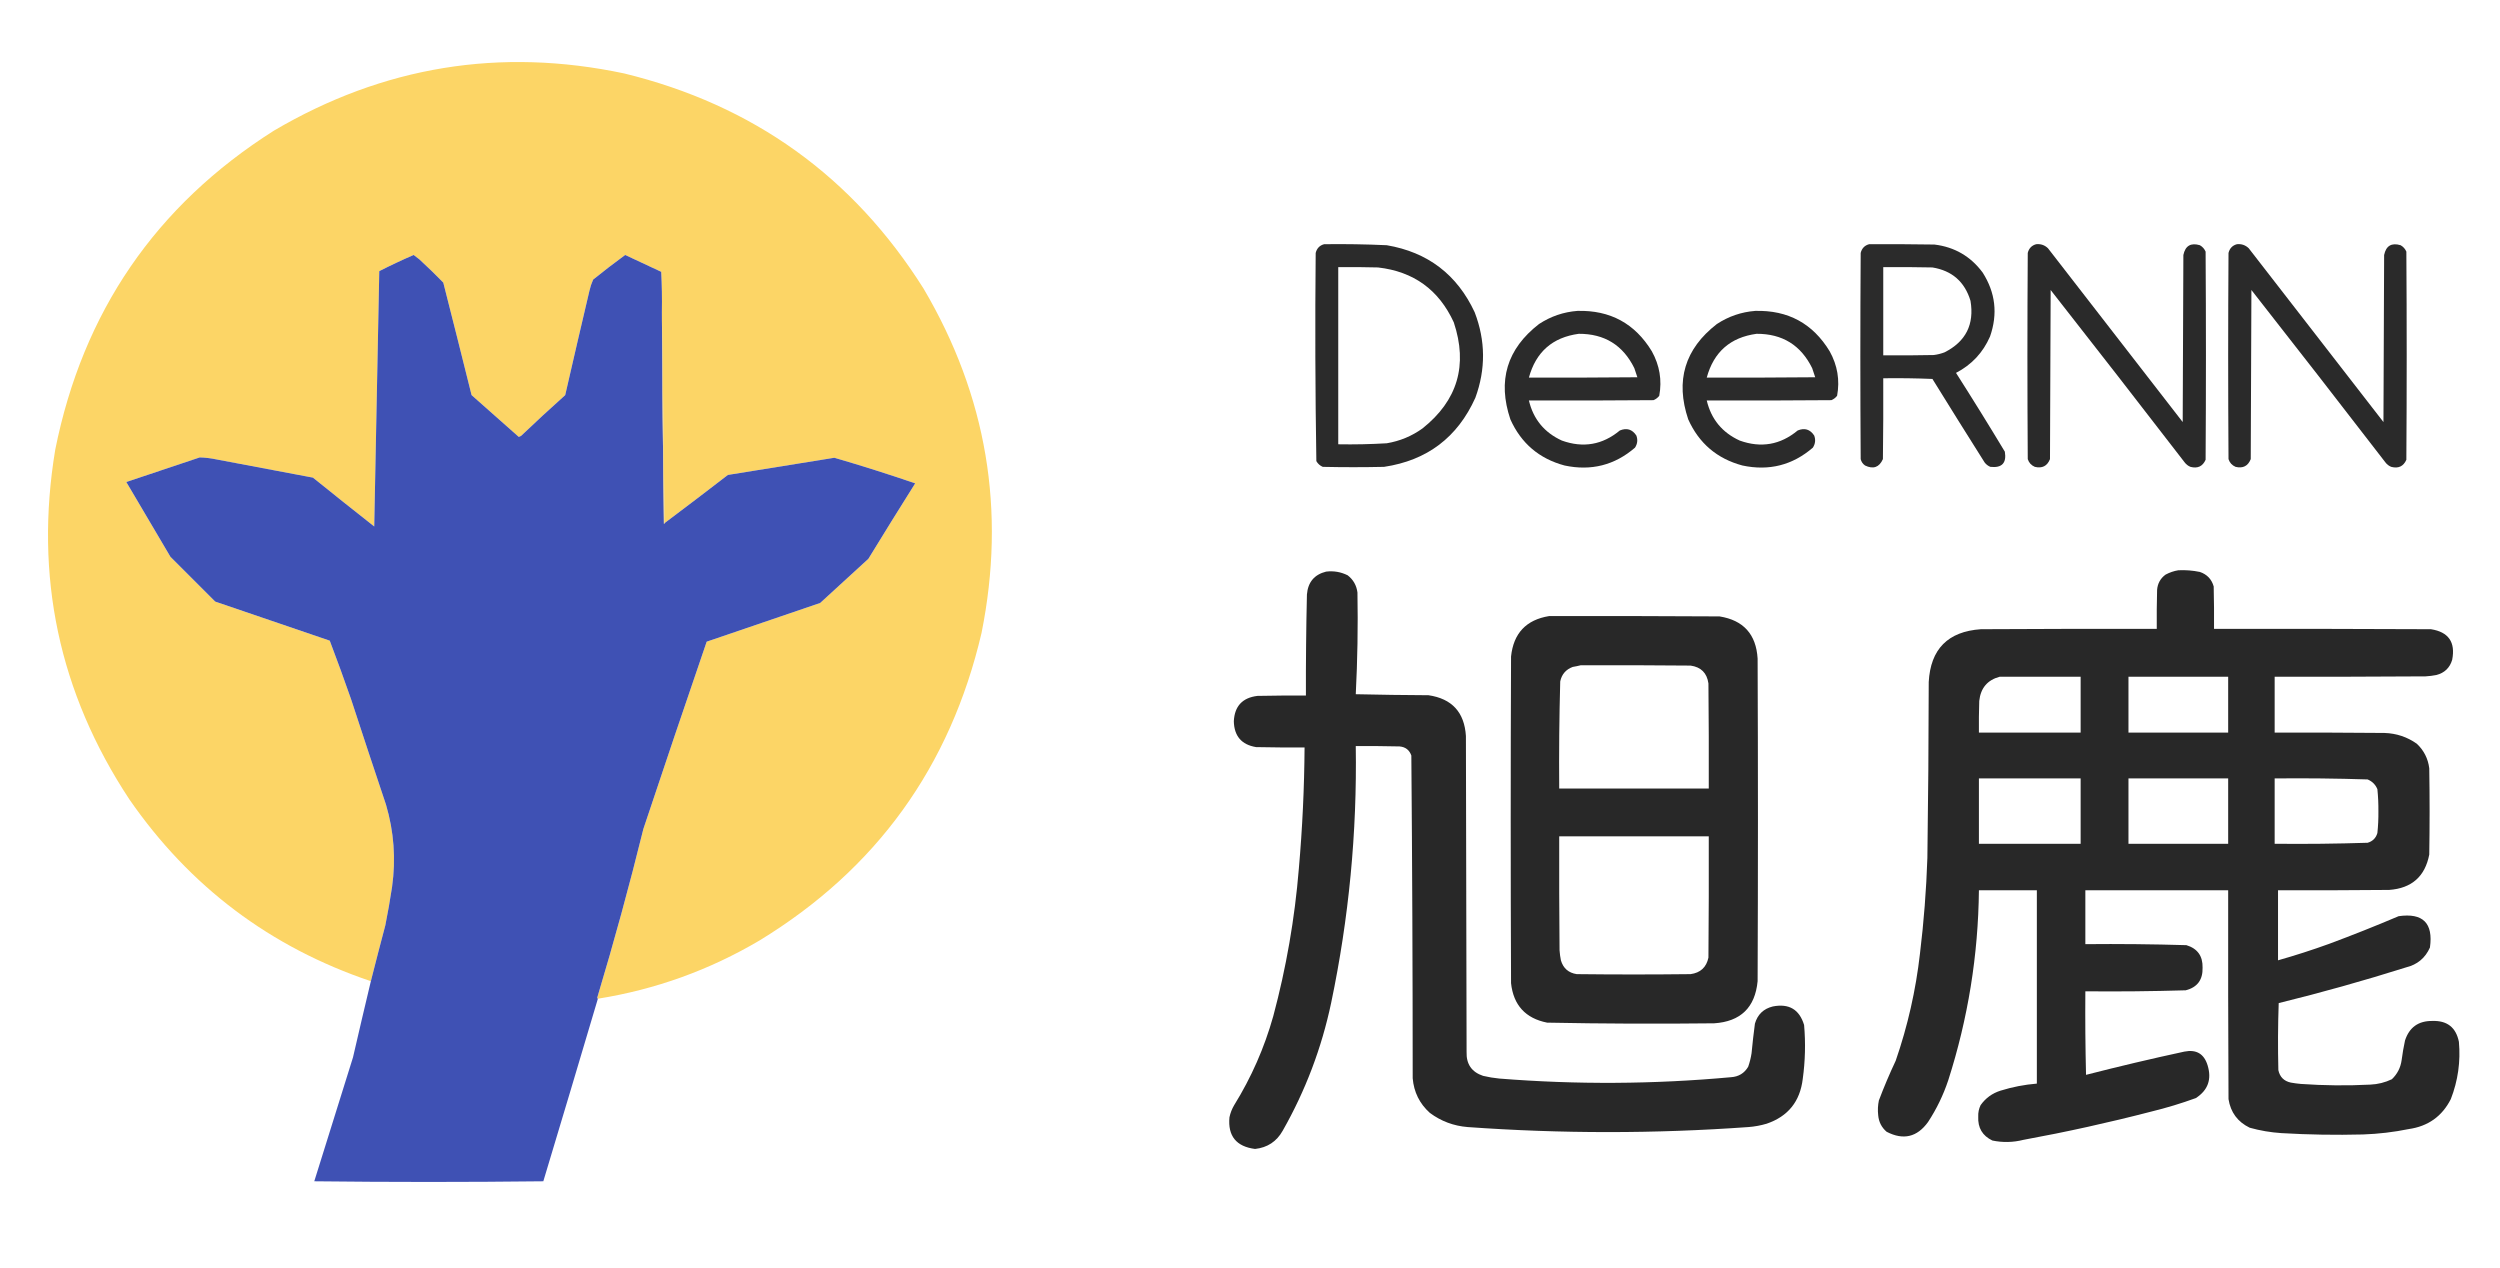
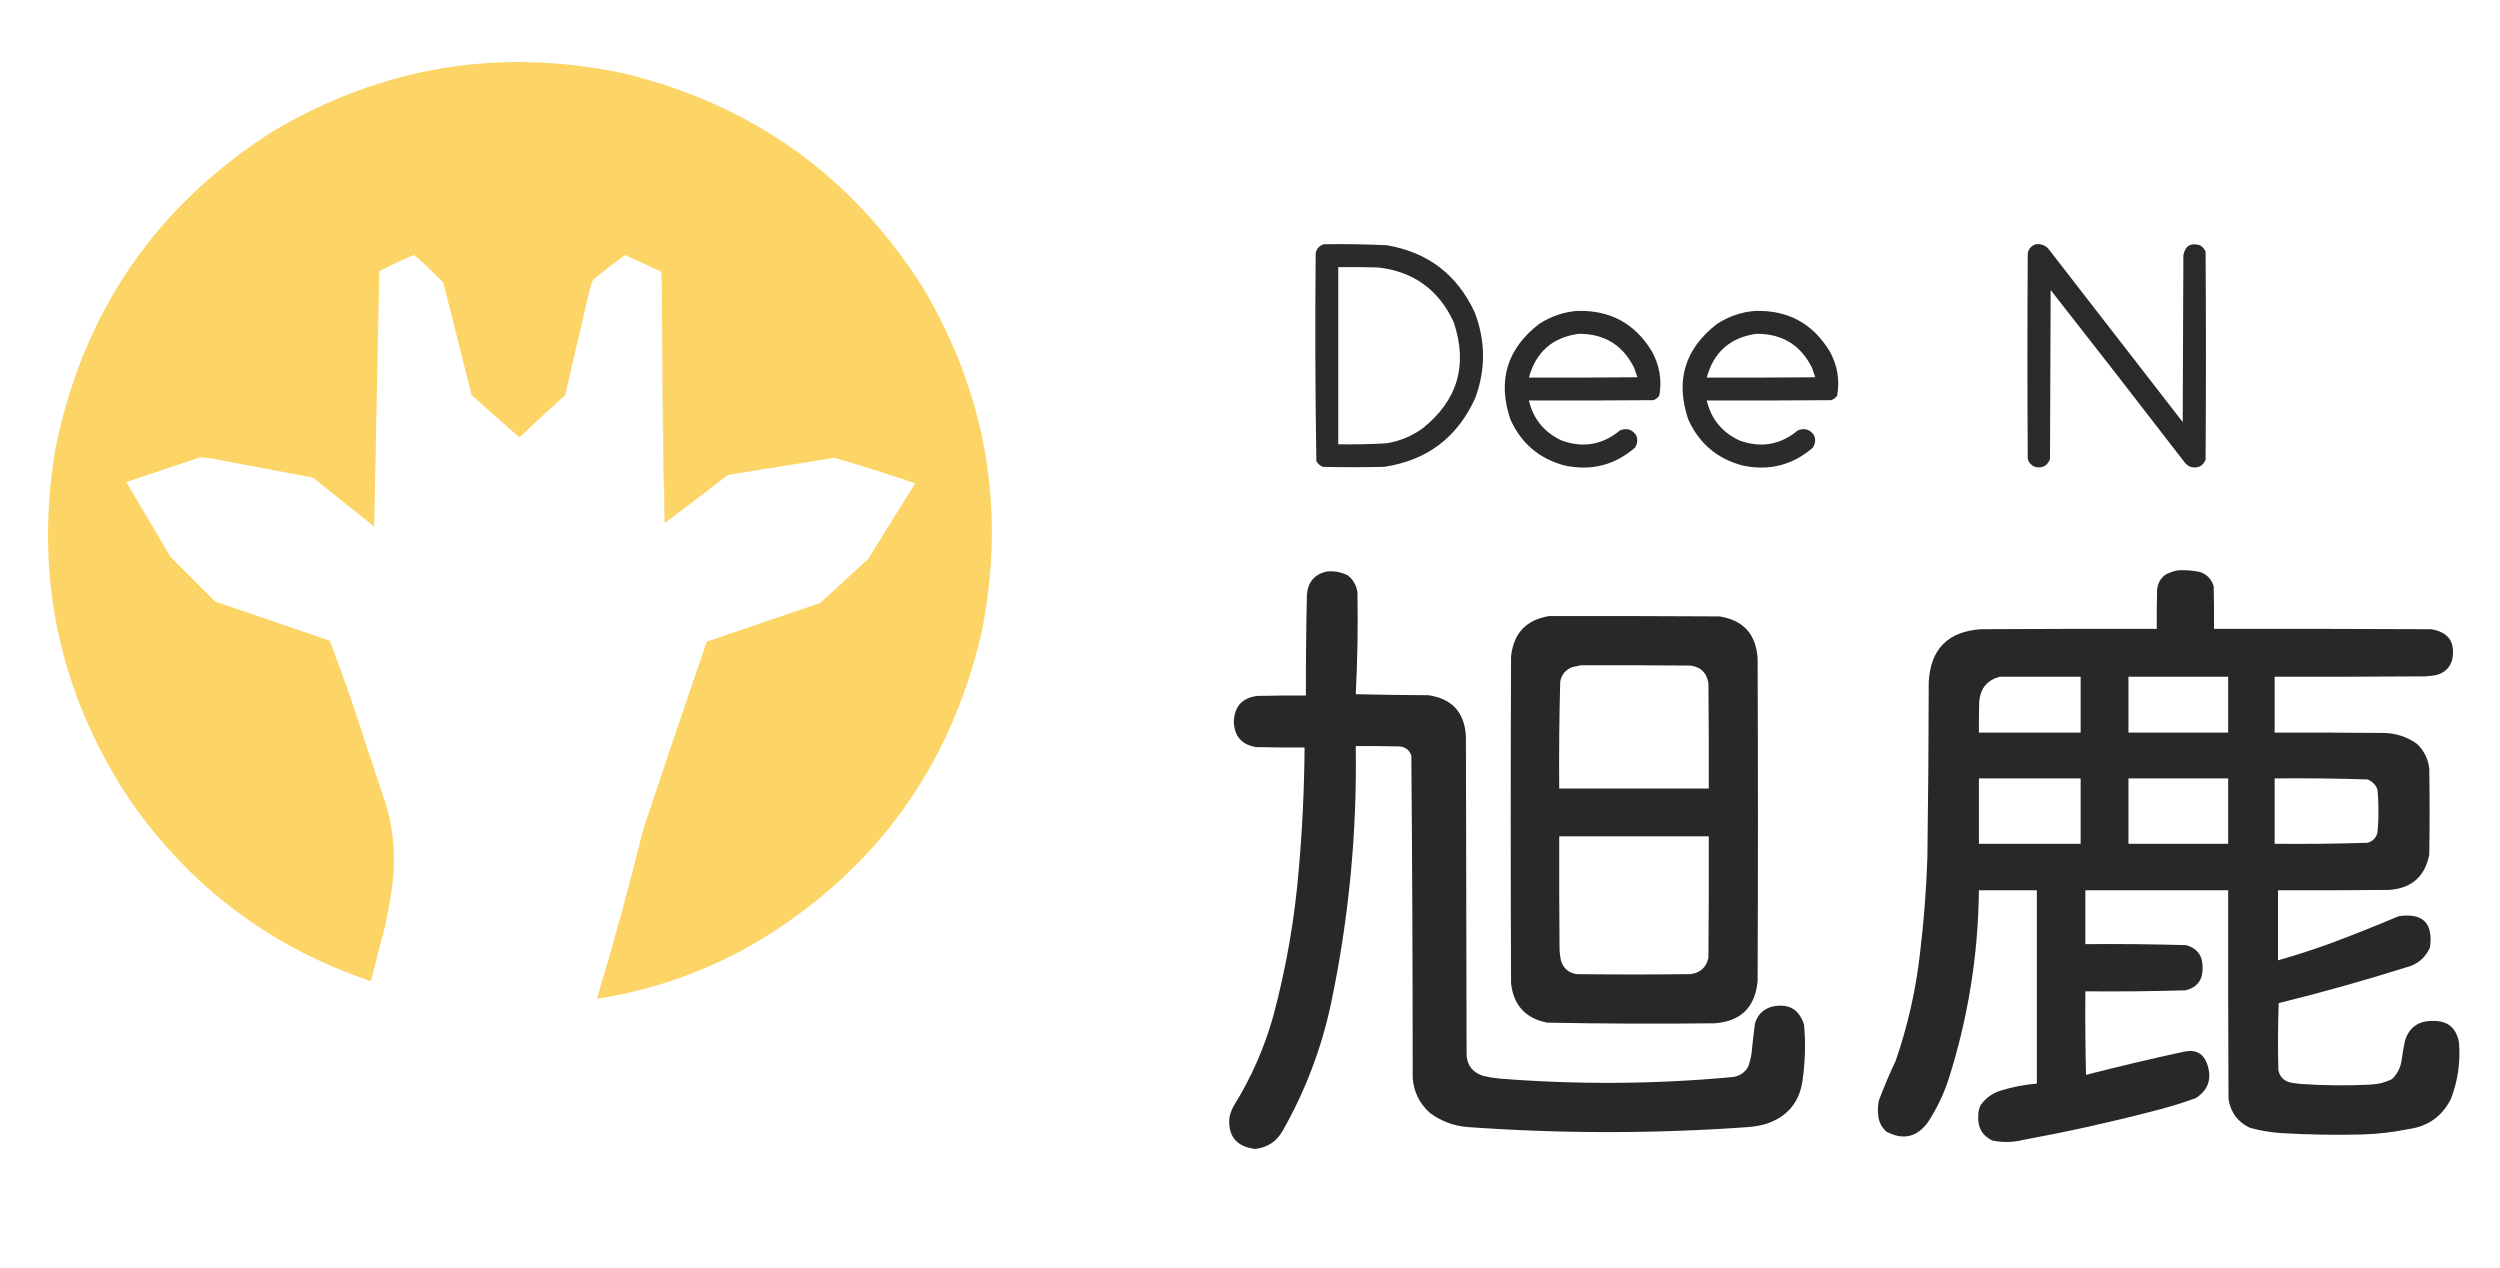
<svg xmlns="http://www.w3.org/2000/svg" version="1.1" width="3711px" height="1882px" style="shape-rendering:geometricPrecision; text-rendering:geometricPrecision; image-rendering:optimizeQuality; fill-rule:evenodd; clip-rule:evenodd">
  <g>
    <path style="opacity:0.999" fill="#fcd566" d="M 887.5,1482.5 C 886.903,1482.26 886.57,1481.76 886.5,1481C 911.435,1398.09 934.269,1314.59 955,1230.5C 985.938,1137.68 1017.27,1045.02 1049,952.5C 1105.16,933.335 1161.33,914.168 1217.5,895C 1241.33,873.167 1265.17,851.333 1289,829.5C 1311.92,791.999 1335.08,754.666 1358.5,717.5C 1318.84,703.915 1278.84,691.248 1238.5,679.5C 1185.82,687.892 1133.15,696.392 1080.5,705C 1049.29,729.049 1017.96,752.883 986.5,776.5C 985.409,671.83 984.076,567.164 982.5,462.5C 982.833,442.822 982.5,423.155 981.5,403.5C 963.624,395.263 945.791,386.93 928,378.5C 911.893,390.27 896.059,402.436 880.5,415C 878.141,420.245 876.308,425.745 875,431.5C 862.844,483.126 850.844,534.792 839,586.5C 816.866,606.299 795.033,626.465 773.5,647C 772.391,647.638 771.225,648.138 770,648.5C 746.678,627.846 723.345,607.18 700,586.5C 686.157,530.796 672.157,475.129 658,419.5C 646.524,407.692 634.691,396.192 622.5,385C 619.656,382.819 616.822,380.653 614,378.5C 596.743,385.962 579.743,393.962 563,402.5C 560.597,528.838 558.097,655.171 555.5,781.5C 525.023,757.523 494.689,733.357 464.5,709C 416.869,699.895 369.202,690.895 321.5,682C 313.222,680.23 304.889,679.23 296.5,679C 260.109,691.075 223.776,703.241 187.5,715.5C 209.333,752.5 231.167,789.5 253,826.5C 275.167,848.667 297.333,870.833 319.5,893C 376.167,912.333 432.833,931.667 489.5,951C 500.389,979.664 510.889,1008.5 521,1037.5C 538.128,1089.89 555.462,1142.22 573,1194.5C 584.796,1234.47 587.796,1275.13 582,1316.5C 579.132,1335.58 575.798,1354.58 572,1373.5C 564.679,1401.12 557.512,1428.79 550.5,1456.5C 401.033,1406.04 281.533,1316.04 192,1186.5C 87.528,1028.23 50.862,855.231 82,667.5C 123.031,462.942 231.198,305.109 406.5,194C 568.932,98.372 742.265,70.039 926.5,109C 1118.2,155.805 1266.36,262.305 1371,428.5C 1464.81,587.682 1493.48,758.015 1457,939.5C 1410.64,1138.09 1300.81,1290.26 1127.5,1396C 1053.03,1439.99 973.033,1468.82 887.5,1482.5 Z" />
  </g>
  <g>
    <path style="opacity:0.978" fill="#272727" d="M 1965.5,362.5 C 1996.52,362.09 2027.52,362.59 2058.5,364C 2119.38,374.358 2162.88,407.524 2189,463.5C 2205.21,505.705 2205.55,548.038 2190,590.5C 2163.53,649.294 2118.36,683.46 2054.5,693C 2024.17,693.667 1993.83,693.667 1963.5,693C 1959.39,691.221 1956.22,688.388 1954,684.5C 1952.34,581.556 1952.01,478.556 1953,375.5C 1954.68,368.653 1958.85,364.32 1965.5,362.5 Z M 1986.5,396.5 C 2006.17,396.333 2025.84,396.5 2045.5,397C 2098.34,403.003 2135.84,430.17 2158,478.5C 2179.16,542.051 2163.66,594.551 2111.5,636C 2095.6,647.415 2077.94,654.748 2058.5,658C 2034.53,659.428 2010.53,659.928 1986.5,659.5C 1986.5,571.833 1986.5,484.167 1986.5,396.5 Z" />
  </g>
  <g>
-     <path style="opacity:0.977" fill="#272727" d="M 2774.5,362.5 C 2806.84,362.333 2839.17,362.5 2871.5,363C 2901.34,366.666 2925.18,380.499 2943,404.5C 2962.06,434.295 2965.73,465.961 2954,499.5C 2943.53,523.471 2926.69,541.471 2903.5,553.5C 2928.17,592.165 2952.33,631.165 2976,670.5C 2978.77,687.4 2971.6,694.9 2954.5,693C 2951.1,691.6 2948.26,689.433 2946,686.5C 2919.97,645.3 2894.14,603.966 2868.5,562.5C 2844.18,561.5 2819.84,561.167 2795.5,561.5C 2795.67,601.501 2795.5,641.501 2795,681.5C 2789.56,693.714 2780.73,696.88 2768.5,691C 2765.13,688.635 2762.96,685.468 2762,681.5C 2761.33,579.5 2761.33,477.5 2762,375.5C 2763.68,368.653 2767.85,364.32 2774.5,362.5 Z M 2795.5,396.5 C 2819.84,396.333 2844.17,396.5 2868.5,397C 2897.61,401.777 2916.44,418.277 2925,446.5C 2930.9,481.526 2918.07,507.026 2886.5,523C 2881.32,524.961 2875.99,526.294 2870.5,527C 2845.5,527.5 2820.5,527.667 2795.5,527.5C 2795.5,483.833 2795.5,440.167 2795.5,396.5 Z" />
-   </g>
+     </g>
  <g>
    <path style="opacity:0.983" fill="#272727" d="M 3022.5,362.5 C 3029.29,361.818 3035.12,363.818 3040,368.5C 3106.67,454.5 3173.33,540.5 3240,626.5C 3240.33,543.833 3240.67,461.167 3241,378.5C 3243.86,364.815 3252.03,359.981 3265.5,364C 3269.39,366.222 3272.22,369.388 3274,373.5C 3274.67,476.5 3274.67,579.5 3274,682.5C 3269.65,692.302 3262.15,695.802 3251.5,693C 3248.1,691.6 3245.26,689.433 3243,686.5C 3177.05,600.881 3110.72,515.547 3044,430.5C 3043.67,514.167 3043.33,597.833 3043,681.5C 3038.93,691.788 3031.43,695.621 3020.5,693C 3015.24,690.744 3011.74,686.91 3010,681.5C 3009.33,579.5 3009.33,477.5 3010,375.5C 3011.68,368.653 3015.85,364.32 3022.5,362.5 Z" />
  </g>
  <g>
-     <path style="opacity:0.983" fill="#272727" d="M 3320.5,362.5 C 3327.29,361.818 3333.12,363.818 3338,368.5C 3404.67,454.5 3471.33,540.5 3538,626.5C 3538.33,543.833 3538.67,461.167 3539,378.5C 3541.86,364.815 3550.03,359.981 3563.5,364C 3567.39,366.222 3570.22,369.388 3572,373.5C 3572.67,476.5 3572.67,579.5 3572,682.5C 3567.65,692.302 3560.15,695.802 3549.5,693C 3546.1,691.6 3543.26,689.433 3541,686.5C 3475.05,600.881 3408.72,515.547 3342,430.5C 3341.67,514.167 3341.33,597.833 3341,681.5C 3336.93,691.788 3329.43,695.621 3318.5,693C 3313.24,690.744 3309.74,686.91 3308,681.5C 3307.33,579.5 3307.33,477.5 3308,375.5C 3309.68,368.653 3313.85,364.32 3320.5,362.5 Z" />
-   </g>
+     </g>
  <g>
-     <path style="opacity:1" fill="#3f51b4" d="M 982.5,462.5 C 983.051,567.504 984.051,672.504 985.5,777.5C 986.107,777.376 986.44,777.043 986.5,776.5C 1017.96,752.883 1049.29,729.049 1080.5,705C 1133.15,696.392 1185.82,687.892 1238.5,679.5C 1278.84,691.248 1318.84,703.915 1358.5,717.5C 1335.08,754.666 1311.92,791.999 1289,829.5C 1265.17,851.333 1241.33,873.167 1217.5,895C 1161.33,914.168 1105.16,933.335 1049,952.5C 1017.27,1045.02 985.938,1137.68 955,1230.5C 934.269,1314.59 911.435,1398.09 886.5,1481C 886.57,1481.76 886.903,1482.26 887.5,1482.5C 860.707,1572.88 833.707,1663.21 806.5,1753.5C 693.167,1754.83 579.833,1754.83 466.5,1753.5C 485.766,1692.2 504.932,1630.87 524,1569.5C 532.686,1531.76 541.519,1494.09 550.5,1456.5C 557.512,1428.79 564.679,1401.12 572,1373.5C 575.798,1354.58 579.132,1335.58 582,1316.5C 587.796,1275.13 584.796,1234.47 573,1194.5C 555.462,1142.22 538.128,1089.89 521,1037.5C 510.889,1008.5 500.389,979.664 489.5,951C 432.833,931.667 376.167,912.333 319.5,893C 297.333,870.833 275.167,848.667 253,826.5C 231.167,789.5 209.333,752.5 187.5,715.5C 223.776,703.241 260.109,691.075 296.5,679C 304.889,679.23 313.222,680.23 321.5,682C 369.202,690.895 416.869,699.895 464.5,709C 494.689,733.357 525.023,757.523 555.5,781.5C 558.097,655.171 560.597,528.838 563,402.5C 579.743,393.962 596.743,385.962 614,378.5C 616.822,380.653 619.656,382.819 622.5,385C 634.691,396.192 646.524,407.692 658,419.5C 672.157,475.129 686.157,530.796 700,586.5C 723.345,607.18 746.678,627.846 770,648.5C 771.225,648.138 772.391,647.638 773.5,647C 795.033,626.465 816.866,606.299 839,586.5C 850.844,534.792 862.844,483.126 875,431.5C 876.308,425.745 878.141,420.245 880.5,415C 896.059,402.436 911.893,390.27 928,378.5C 945.791,386.93 963.624,395.263 981.5,403.5C 982.5,423.155 982.833,442.822 982.5,462.5 Z" />
-   </g>
+     </g>
  <g>
    <path style="opacity:0.98" fill="#272727" d="M 2341.5,461.5 C 2390.14,460.228 2426.97,480.228 2452,521.5C 2463.57,542.349 2467.24,564.349 2463,587.5C 2460.74,590.433 2457.9,592.6 2454.5,594C 2392.83,594.5 2331.17,594.667 2269.5,594.5C 2276.12,622.291 2292.45,642.124 2318.5,654C 2350.17,665.33 2378.83,660.33 2404.5,639C 2414.72,634.763 2422.88,637.263 2429,646.5C 2431.33,652.825 2430.67,658.825 2427,664.5C 2396.76,690.559 2361.92,699.392 2322.5,691C 2284.82,680.91 2257.98,658.076 2242,622.5C 2222.7,565.091 2236.86,517.924 2284.5,481C 2301.91,469.586 2320.91,463.086 2341.5,461.5 Z M 2343.5,495.5 C 2381.7,495.344 2409.2,512.344 2426,546.5C 2427.51,551.027 2429.01,555.527 2430.5,560C 2376.83,560.5 2323.17,560.667 2269.5,560.5C 2279.88,522.446 2304.55,500.779 2343.5,495.5 Z" />
  </g>
  <g>
    <path style="opacity:0.98" fill="#272727" d="M 2605.5,461.5 C 2654.14,460.228 2690.97,480.228 2716,521.5C 2727.57,542.349 2731.24,564.349 2727,587.5C 2724.74,590.433 2721.9,592.6 2718.5,594C 2656.83,594.5 2595.17,594.667 2533.5,594.5C 2540.12,622.291 2556.45,642.124 2582.5,654C 2614.17,665.33 2642.83,660.33 2668.5,639C 2678.72,634.763 2686.88,637.263 2693,646.5C 2695.33,652.825 2694.67,658.825 2691,664.5C 2660.76,690.559 2625.92,699.392 2586.5,691C 2548.82,680.91 2521.98,658.076 2506,622.5C 2486.7,565.091 2500.86,517.924 2548.5,481C 2565.91,469.586 2584.91,463.086 2605.5,461.5 Z M 2607.5,495.5 C 2645.7,495.344 2673.2,512.344 2690,546.5C 2691.51,551.027 2693.01,555.527 2694.5,560C 2640.83,560.5 2587.17,560.667 2533.5,560.5C 2543.88,522.446 2568.55,500.779 2607.5,495.5 Z" />
  </g>
  <g>
-     <path style="opacity:1" fill="#ebc96d" d="M 982.5,462.5 C 984.076,567.164 985.409,671.83 986.5,776.5C 986.44,777.043 986.107,777.376 985.5,777.5C 984.051,672.504 983.051,567.504 982.5,462.5 Z" />
+     <path style="opacity:1" fill="#ebc96d" d="M 982.5,462.5 C 984.076,567.164 985.409,671.83 986.5,776.5C 984.051,672.504 983.051,567.504 982.5,462.5 Z" />
  </g>
  <g>
    <path style="opacity:0.992" fill="#272727" d="M 3233.5,846.5 C 3244.29,845.975 3254.96,846.808 3265.5,849C 3276.1,852.596 3282.93,859.762 3286,870.5C 3286.5,891.497 3286.67,912.497 3286.5,933.5C 3393.83,933.333 3501.17,933.5 3608.5,934C 3634.66,938.106 3645.16,953.273 3640,979.5C 3636.43,991.406 3628.59,998.906 3616.5,1002C 3611.22,1003.03 3605.88,1003.69 3600.5,1004C 3525.83,1004.5 3451.17,1004.67 3376.5,1004.5C 3376.5,1032.17 3376.5,1059.83 3376.5,1087.5C 3430.83,1087.33 3485.17,1087.5 3539.5,1088C 3557.18,1088.56 3573.18,1093.89 3587.5,1104C 3598.03,1113.9 3604.2,1126.06 3606,1140.5C 3606.67,1183.17 3606.67,1225.83 3606,1268.5C 3599.73,1301.09 3579.9,1318.59 3546.5,1321C 3491.5,1321.5 3436.5,1321.67 3381.5,1321.5C 3381.5,1356.17 3381.5,1390.83 3381.5,1425.5C 3407.1,1418.24 3432.44,1410.08 3457.5,1401C 3492.15,1388.12 3526.48,1374.45 3560.5,1360C 3596.63,1354.8 3612.13,1370.3 3607,1406.5C 3600.04,1422.12 3588.21,1431.95 3571.5,1436C 3509.08,1455.69 3446.08,1473.36 3382.5,1489C 3381.34,1522.1 3381.17,1555.26 3382,1588.5C 3384.14,1598.64 3390.31,1604.81 3400.5,1607C 3405.47,1607.89 3410.47,1608.55 3415.5,1609C 3449.82,1611.42 3484.15,1611.76 3518.5,1610C 3529.74,1609.52 3540.4,1606.86 3550.5,1602C 3558.63,1594.24 3563.46,1584.74 3565,1573.5C 3566.26,1563.75 3567.93,1554.09 3570,1544.5C 3576.37,1524.98 3589.87,1515.31 3610.5,1515.5C 3632.51,1514.74 3645.68,1525.07 3650,1546.5C 3652.62,1575.82 3648.62,1604.15 3638,1631.5C 3625.06,1657.07 3604.22,1671.9 3575.5,1676C 3553.06,1680.57 3530.39,1683.23 3507.5,1684C 3467.13,1685.05 3426.8,1684.38 3386.5,1682C 3370.55,1680.95 3354.88,1678.29 3339.5,1674C 3321.6,1665.37 3311.1,1651.2 3308,1631.5C 3307.5,1528.17 3307.33,1424.83 3307.5,1321.5C 3236.83,1321.5 3166.17,1321.5 3095.5,1321.5C 3095.5,1348.17 3095.5,1374.83 3095.5,1401.5C 3145.54,1401.02 3195.54,1401.52 3245.5,1403C 3261.93,1407.99 3269.93,1419.16 3269.5,1436.5C 3269.97,1454.45 3261.63,1465.62 3244.5,1470C 3194.87,1471.48 3145.21,1471.98 3095.5,1471.5C 3095.17,1512.84 3095.5,1554.17 3096.5,1595.5C 3144.94,1583.06 3193.61,1571.56 3242.5,1561C 3260.28,1557.47 3271.78,1564.3 3277,1581.5C 3283.3,1602.19 3277.46,1618.36 3259.5,1630C 3237.87,1637.88 3215.87,1644.54 3193.5,1650C 3130.67,1666.3 3067.34,1680.3 3003.5,1692C 2988.2,1695.86 2972.87,1696.19 2957.5,1693C 2942.71,1685.94 2935.71,1674.1 2936.5,1657.5C 2936.24,1651.53 2937.41,1645.87 2940,1640.5C 2947.4,1630.05 2957.23,1622.88 2969.5,1619C 2987.11,1613.51 3005.11,1610.01 3023.5,1608.5C 3023.5,1512.83 3023.5,1417.17 3023.5,1321.5C 2994.83,1321.5 2966.17,1321.5 2937.5,1321.5C 2936.5,1417.82 2921.34,1511.82 2892,1603.5C 2884.66,1625.51 2874.66,1646.18 2862,1665.5C 2845.77,1688.01 2825.27,1692.85 2800.5,1680C 2793.03,1673.56 2788.86,1665.4 2788,1655.5C 2787.15,1648.1 2787.49,1640.77 2789,1633.5C 2796.55,1613.51 2804.89,1593.84 2814,1574.5C 2831.83,1522.85 2843.83,1469.85 2850,1415.5C 2855.74,1368.33 2859.41,1321 2861,1273.5C 2862.24,1186.51 2862.9,1099.51 2863,1012.5C 2865.64,963.531 2891.47,937.364 2940.5,934C 3027.5,933.5 3114.5,933.333 3201.5,933.5C 3201.33,914.164 3201.5,894.83 3202,875.5C 3202.78,866.07 3206.95,858.57 3214.5,853C 3220.59,849.738 3226.92,847.571 3233.5,846.5 Z M 2968.5,1004.5 C 3008.5,1004.5 3048.5,1004.5 3088.5,1004.5C 3088.5,1032.17 3088.5,1059.83 3088.5,1087.5C 3038.17,1087.5 2987.83,1087.5 2937.5,1087.5C 2937.33,1071.83 2937.5,1056.16 2938,1040.5C 2940.04,1021.31 2950.21,1009.31 2968.5,1004.5 Z M 3159.5,1004.5 C 3208.83,1004.5 3258.17,1004.5 3307.5,1004.5C 3307.5,1032.17 3307.5,1059.83 3307.5,1087.5C 3258.17,1087.5 3208.83,1087.5 3159.5,1087.5C 3159.5,1059.83 3159.5,1032.17 3159.5,1004.5 Z M 2937.5,1155.5 C 2987.83,1155.5 3038.17,1155.5 3088.5,1155.5C 3088.5,1187.83 3088.5,1220.17 3088.5,1252.5C 3038.17,1252.5 2987.83,1252.5 2937.5,1252.5C 2937.5,1220.17 2937.5,1187.83 2937.5,1155.5 Z M 3159.5,1155.5 C 3208.83,1155.5 3258.17,1155.5 3307.5,1155.5C 3307.5,1187.83 3307.5,1220.17 3307.5,1252.5C 3258.17,1252.5 3208.83,1252.5 3159.5,1252.5C 3159.5,1220.17 3159.5,1187.83 3159.5,1155.5 Z M 3376.5,1155.5 C 3422.55,1155.02 3468.55,1155.52 3514.5,1157C 3521.33,1159.83 3526.17,1164.67 3529,1171.5C 3530.11,1182.45 3530.61,1193.45 3530.5,1204.5C 3530.62,1215.22 3530.12,1225.89 3529,1236.5C 3526.83,1244 3522,1248.83 3514.5,1251C 3468.55,1252.48 3422.55,1252.98 3376.5,1252.5C 3376.5,1220.17 3376.5,1187.83 3376.5,1155.5 Z" />
  </g>
  <g>
    <path style="opacity:0.992" fill="#272727" d="M 1968.5,848.5 C 1979.77,847.148 1990.44,848.982 2000.5,854C 2008.8,860.413 2013.63,868.913 2015,879.5C 2015.91,929.895 2015.07,980.228 2012.5,1030.5C 2048.5,1031.33 2084.5,1031.83 2120.5,1032C 2155.27,1037.11 2173.77,1057.28 2176,1092.5C 2176.33,1248.83 2176.67,1405.17 2177,1561.5C 2176.43,1579.58 2184.6,1591.41 2201.5,1597C 2209.4,1598.89 2217.4,1600.22 2225.5,1601C 2340.22,1610.15 2454.89,1609.49 2569.5,1599C 2580.83,1598.26 2589.33,1593.09 2595,1583.5C 2597.29,1576.99 2598.96,1570.32 2600,1563.5C 2601.38,1548.79 2603.05,1534.13 2605,1519.5C 2608.91,1505.92 2617.75,1497.42 2631.5,1494C 2655.54,1489.25 2671.04,1498.42 2678,1521.5C 2680.35,1548.23 2679.68,1574.9 2676,1601.5C 2672.03,1634.99 2654.2,1657.16 2622.5,1668C 2613.68,1670.64 2604.68,1672.3 2595.5,1673C 2456.5,1682.97 2317.5,1682.97 2178.5,1673C 2157.75,1671.31 2139.08,1664.31 2122.5,1652C 2107.22,1638.27 2098.72,1621.11 2097,1600.5C 2096.99,1440.81 2096.32,1281.14 2095,1121.5C 2092.08,1113.25 2086.25,1108.75 2077.5,1108C 2055.84,1107.5 2034.17,1107.33 2012.5,1107.5C 2014.48,1235.88 2002.31,1362.88 1976,1488.5C 1961.83,1555.68 1937.83,1619.02 1904,1678.5C 1894.98,1694.51 1881.31,1703.51 1863,1705.5C 1835.09,1701.94 1822.43,1686.28 1825,1658.5C 1826.35,1652.12 1828.68,1646.12 1832,1640.5C 1857.51,1599.31 1876.85,1555.31 1890,1508.5C 1909.25,1436.66 1921.92,1363.66 1928,1289.5C 1933.27,1229.62 1936.1,1169.62 1936.5,1109.5C 1912.5,1109.67 1888.5,1109.5 1864.5,1109C 1842.93,1105.42 1831.93,1092.59 1831.5,1070.5C 1832.64,1048.19 1844.3,1035.69 1866.5,1033C 1890.5,1032.5 1914.5,1032.33 1938.5,1032.5C 1938.36,982.494 1938.86,932.494 1940,882.5C 1941.5,864.185 1951,852.852 1968.5,848.5 Z" />
  </g>
  <g>
    <path style="opacity:0.991" fill="#272727" d="M 2299.5,914.5 C 2383.83,914.333 2468.17,914.5 2552.5,915C 2587.94,920.672 2606.78,941.506 2609,977.5C 2609.67,1137.17 2609.67,1296.83 2609,1456.5C 2605.23,1495.6 2583.73,1516.43 2544.5,1519C 2461.82,1519.97 2379.15,1519.64 2296.5,1518C 2264.42,1511.58 2246.58,1492.08 2243,1459.5C 2242.33,1297.83 2242.33,1136.17 2243,974.5C 2246.63,940.041 2265.46,920.041 2299.5,914.5 Z M 2346.5,987.5 C 2400.83,987.333 2455.17,987.5 2509.5,988C 2524.97,990.135 2533.8,998.968 2536,1014.5C 2536.5,1066.5 2536.67,1118.5 2536.5,1170.5C 2462.5,1170.5 2388.5,1170.5 2314.5,1170.5C 2314.05,1117.48 2314.55,1064.48 2316,1011.5C 2318.2,1000.97 2324.36,993.801 2334.5,990C 2338.67,989.295 2342.67,988.461 2346.5,987.5 Z M 2314.5,1241.5 C 2388.5,1241.5 2462.5,1241.5 2536.5,1241.5C 2536.67,1301.5 2536.5,1361.5 2536,1421.5C 2532.98,1435.85 2524.14,1444.02 2509.5,1446C 2453.17,1446.67 2396.83,1446.67 2340.5,1446C 2328.3,1444.15 2320.46,1437.32 2317,1425.5C 2316,1420.55 2315.34,1415.55 2315,1410.5C 2314.5,1354.17 2314.33,1297.83 2314.5,1241.5 Z" />
  </g>
</svg>